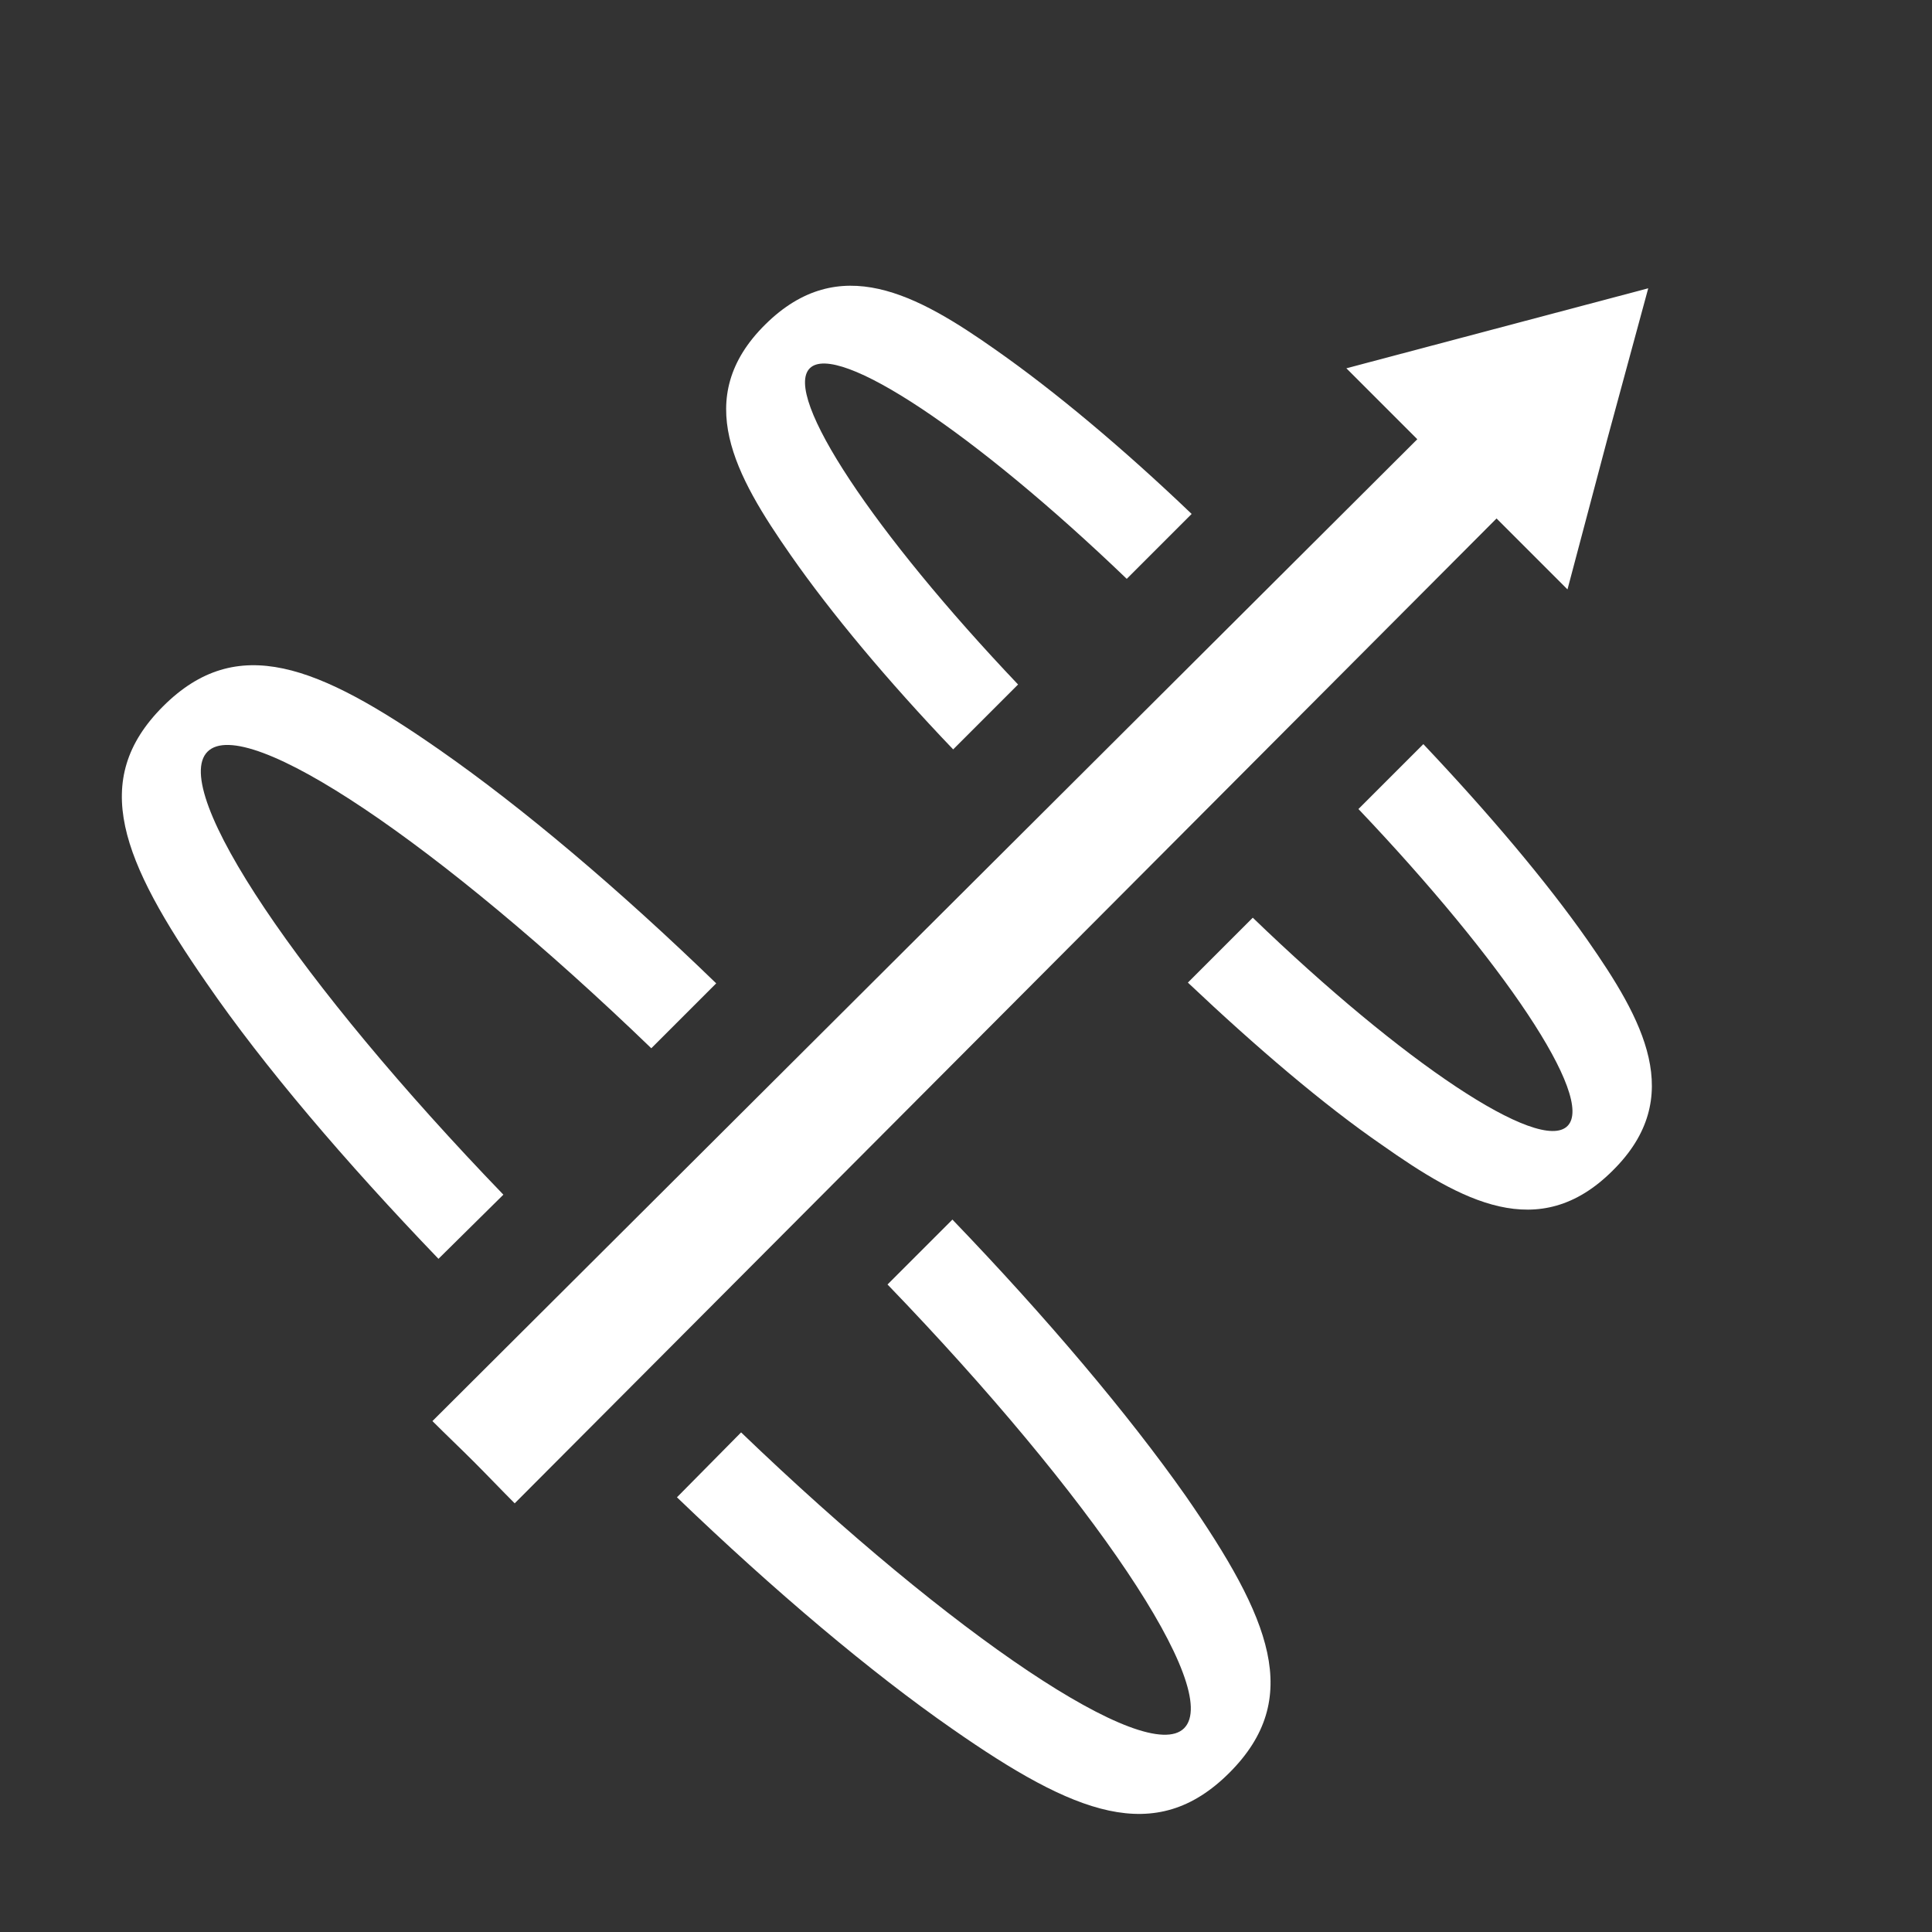
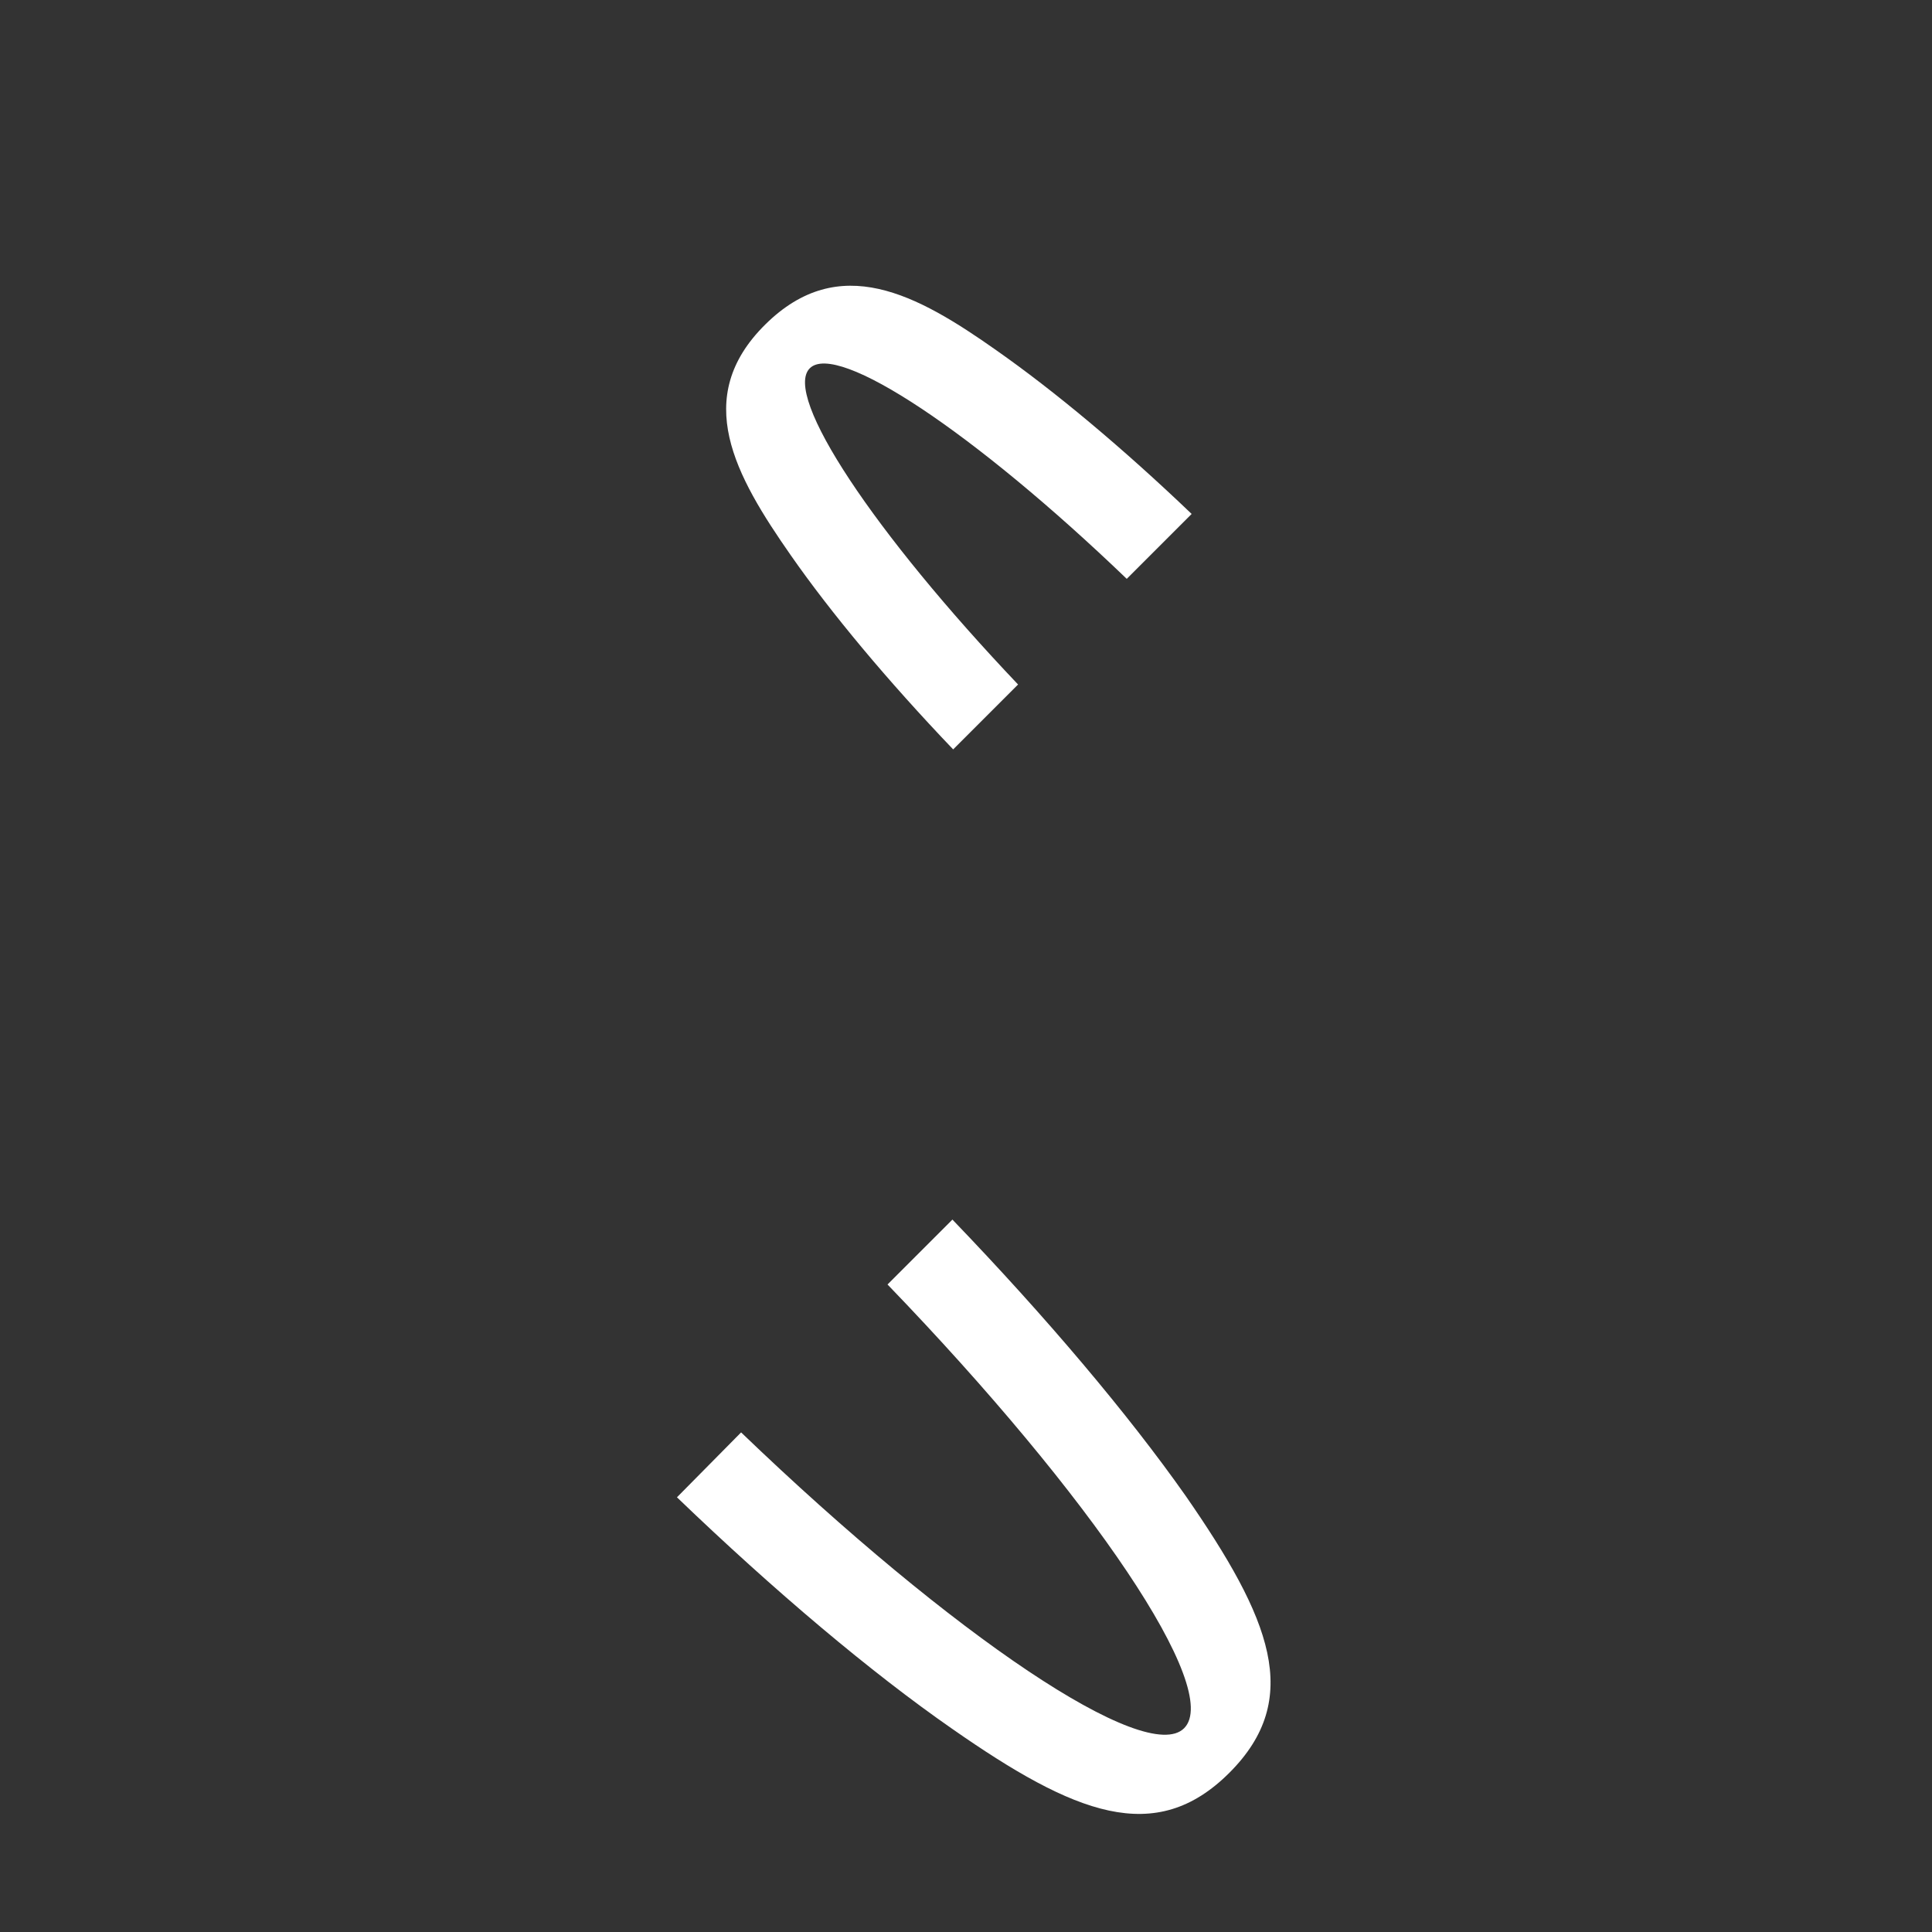
<svg xmlns="http://www.w3.org/2000/svg" version="1.1" baseProfile="tiny" id="Icon" x="0px" y="0px" width="256px" height="256px" viewBox="0 0 256 256" overflow="visible" xml:space="preserve">
  <rect x="0" y="0" width="256" height="256" fill="#333333" stroke="none" />
-   <path fill="#FFFFFF" d="M213,58.1l-5.3,20l-9.4-9.4L68.2,199.2c-1.8-1.8-3.6-3.7-5.4-5.5c-1.8-1.8-3.7-3.6-5.5-5.4L187.8,58.2  l-9.4-9.4l20-5.3l20-5.3L213,58.1z" />
  <g>
-     <path fill="#FFFFFF" d="M207.7,149.2c3.7-3.7-8.5-21.8-27.7-42l8.6-8.6c8.7,9.2,16.3,18.2,21.7,25.9c7.4,10.6,13.2,20.9,3.4,30.6   c-9.8,9.8-20.1,4-30.6-3.4c-7.7-5.3-16.6-12.9-25.7-21.5l8.6-8.6C185.9,140.8,204,152.9,207.7,149.2z" />
    <path fill="#FFFFFF" d="M107.3,48.8c-3.6,3.6,8.5,21.8,27.6,41.9l-8.6,8.6c-8.7-9.1-16.2-18.1-21.5-25.7   c-7.4-10.6-13.2-20.9-3.4-30.6s20.1-4,30.6,3.4c7.7,5.4,16.7,12.9,25.9,21.7l-8.6,8.6C129.1,57.3,110.9,45.2,107.3,48.8z" />
    <path fill="#FFFFFF" d="M156.9,229c5.1-5.1-12.2-30.7-39.3-58.8l8.6-8.6c12.5,13,23.3,25.8,30.9,36.6c11.3,16.3,15.6,26.9,5.8,36.7   c-9.8,9.8-20.5,5.5-36.7-5.8c-10.8-7.5-23.6-18.3-36.5-30.7l8.5-8.6C126.3,216.8,151.9,234,156.9,229z" />
-     <path fill="#FFFFFF" d="M27.5,99.6c-5.1,5.1,12.2,30.7,39.2,58.7l-8.6,8.5c-12.4-12.9-23.2-25.6-30.7-36.5   c-11.3-16.3-15.6-26.9-5.8-36.7s20.5-5.5,36.7,5.8c10.9,7.6,23.7,18.4,36.6,30.9l-8.6,8.6C58.2,111.8,32.6,94.5,27.5,99.6z" />
  </g>
</svg>